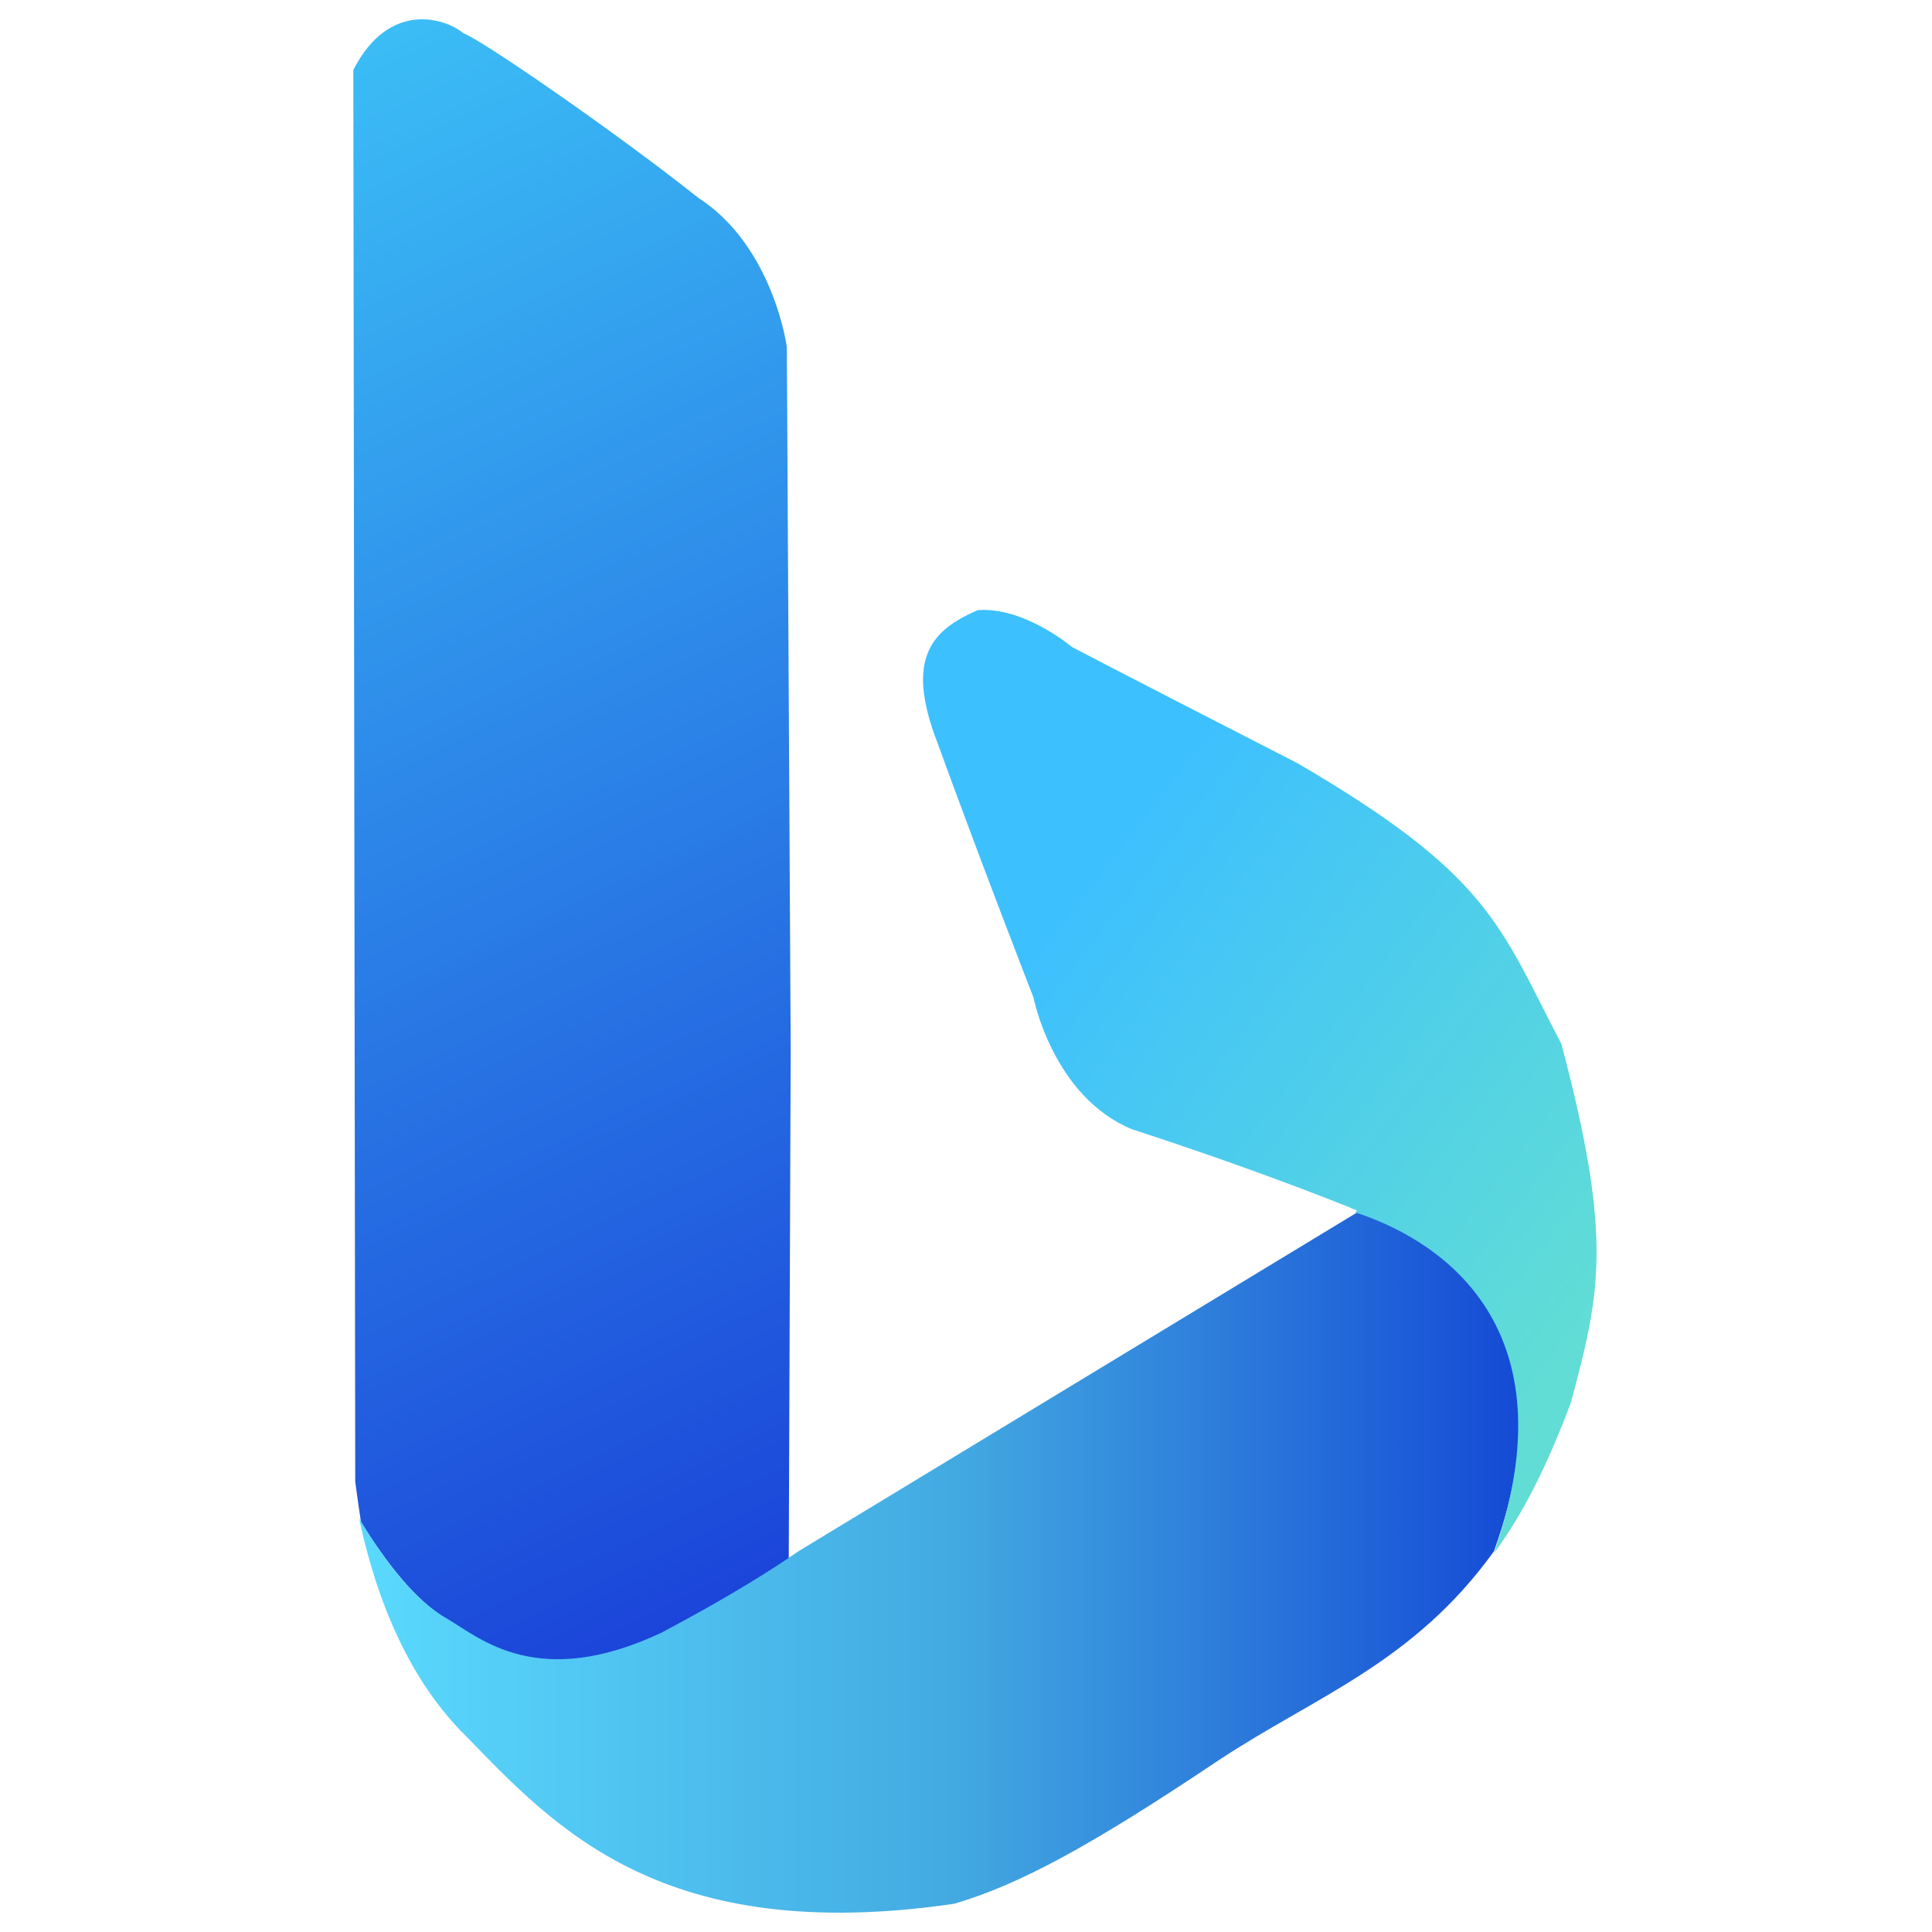
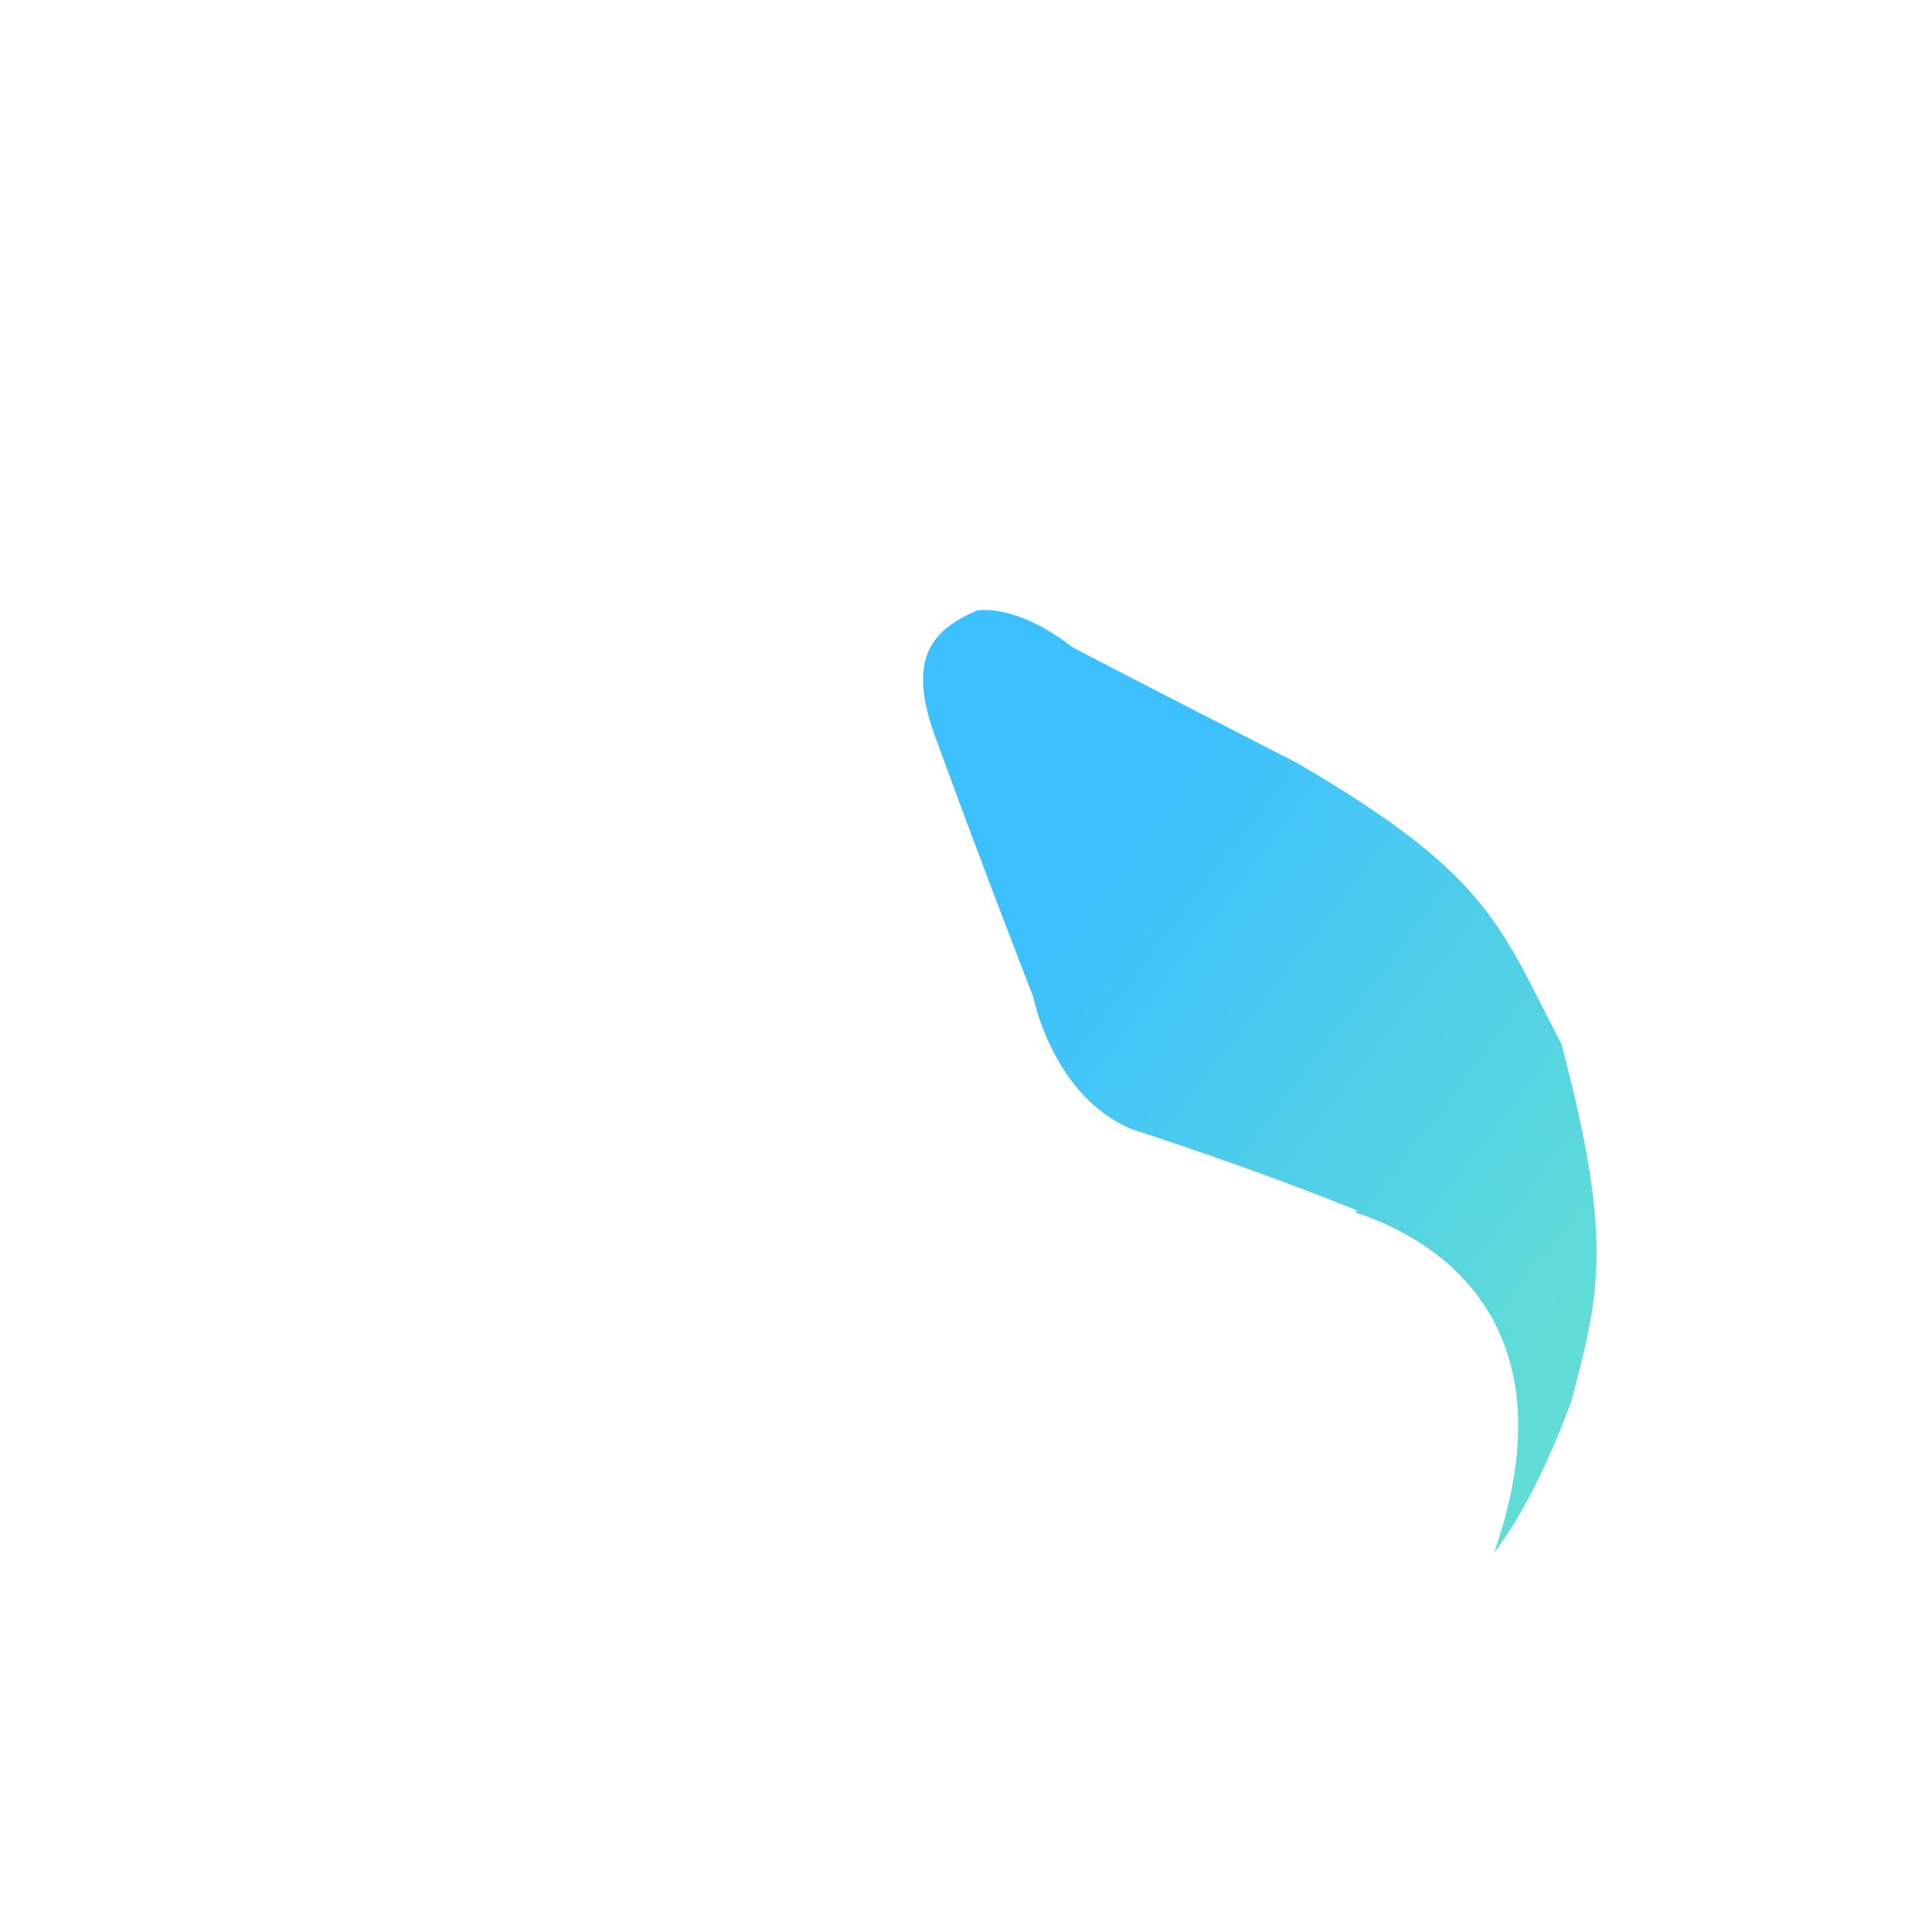
<svg xmlns="http://www.w3.org/2000/svg" width="100" height="100" viewBox="0 0 100 100" fill="none">
-   <path d="M23.274 83.903C24.87 84.905 27.861 87.611 34.344 84.604C37.834 82.7 40.128 81.297 41.325 80.395L40.826 80.695L40.926 54.335L40.726 17.953C40.726 17.953 40.028 12.741 36.139 10.235C31.851 6.827 24.87 2.016 23.972 1.716C23.174 1.014 20.182 -0.088 18.288 3.62L18.387 76.686C18.387 76.686 18.487 77.488 18.686 78.791C19.883 80.695 21.479 82.9 23.274 83.903Z" fill="url(#paint0_linear_102_2)" />
-   <path d="M70.246 62.755L41.325 80.294C40.028 81.197 37.834 82.6 34.244 84.504C27.861 87.511 24.87 84.805 23.174 83.802C21.379 82.8 19.784 80.595 18.587 78.591C19.185 81.397 20.581 86.408 24.172 89.916C28.759 94.627 34.344 100.741 49.403 98.536C52.793 97.534 56.483 95.529 63.065 91.119C68.052 87.811 73.138 86.108 77.326 80.294C82.014 67.365 72.739 63.556 70.246 62.755Z" fill="url(#paint1_linear_102_2)" />
  <path d="M80.817 54.035C77.626 47.921 77.127 45.315 67.154 39.502C56.982 34.29 55.486 33.488 55.486 33.488C55.486 33.488 52.993 31.383 50.599 31.584C48.306 32.586 46.81 33.989 48.505 38.399C50.799 44.714 53.492 51.629 53.492 51.629C53.492 51.629 54.489 56.741 58.578 58.445C65.658 60.75 70.246 62.654 70.246 62.654L70.146 62.755C72.639 63.556 81.914 67.265 77.326 80.395C78.822 78.39 80.119 75.784 81.316 72.577C82.811 66.964 83.51 64.158 80.817 54.035Z" fill="url(#paint2_linear_102_2)" />
  <defs>
    <linearGradient id="paint0_linear_102_2" x1="10.121" y1="6.266" x2="45.133" y2="79.383" gradientUnits="userSpaceOnUse">
      <stop stop-color="#3BBDF5" />
      <stop offset="1" stop-color="#1B45D9" />
    </linearGradient>
    <linearGradient id="paint1_linear_102_2" x1="18.727" y1="80.945" x2="78.701" y2="80.945" gradientUnits="userSpaceOnUse">
      <stop stop-color="#5AD9FE" />
      <stop offset="0.51" stop-color="#43AAE1" />
      <stop offset="1" stop-color="#144AD5" />
    </linearGradient>
    <linearGradient id="paint2_linear_102_2" x1="55.304" y1="46.425" x2="82.931" y2="67.615" gradientUnits="userSpaceOnUse">
      <stop stop-color="#3DC0FE" />
      <stop offset="1" stop-color="#61DDD5" />
    </linearGradient>
  </defs>
</svg>